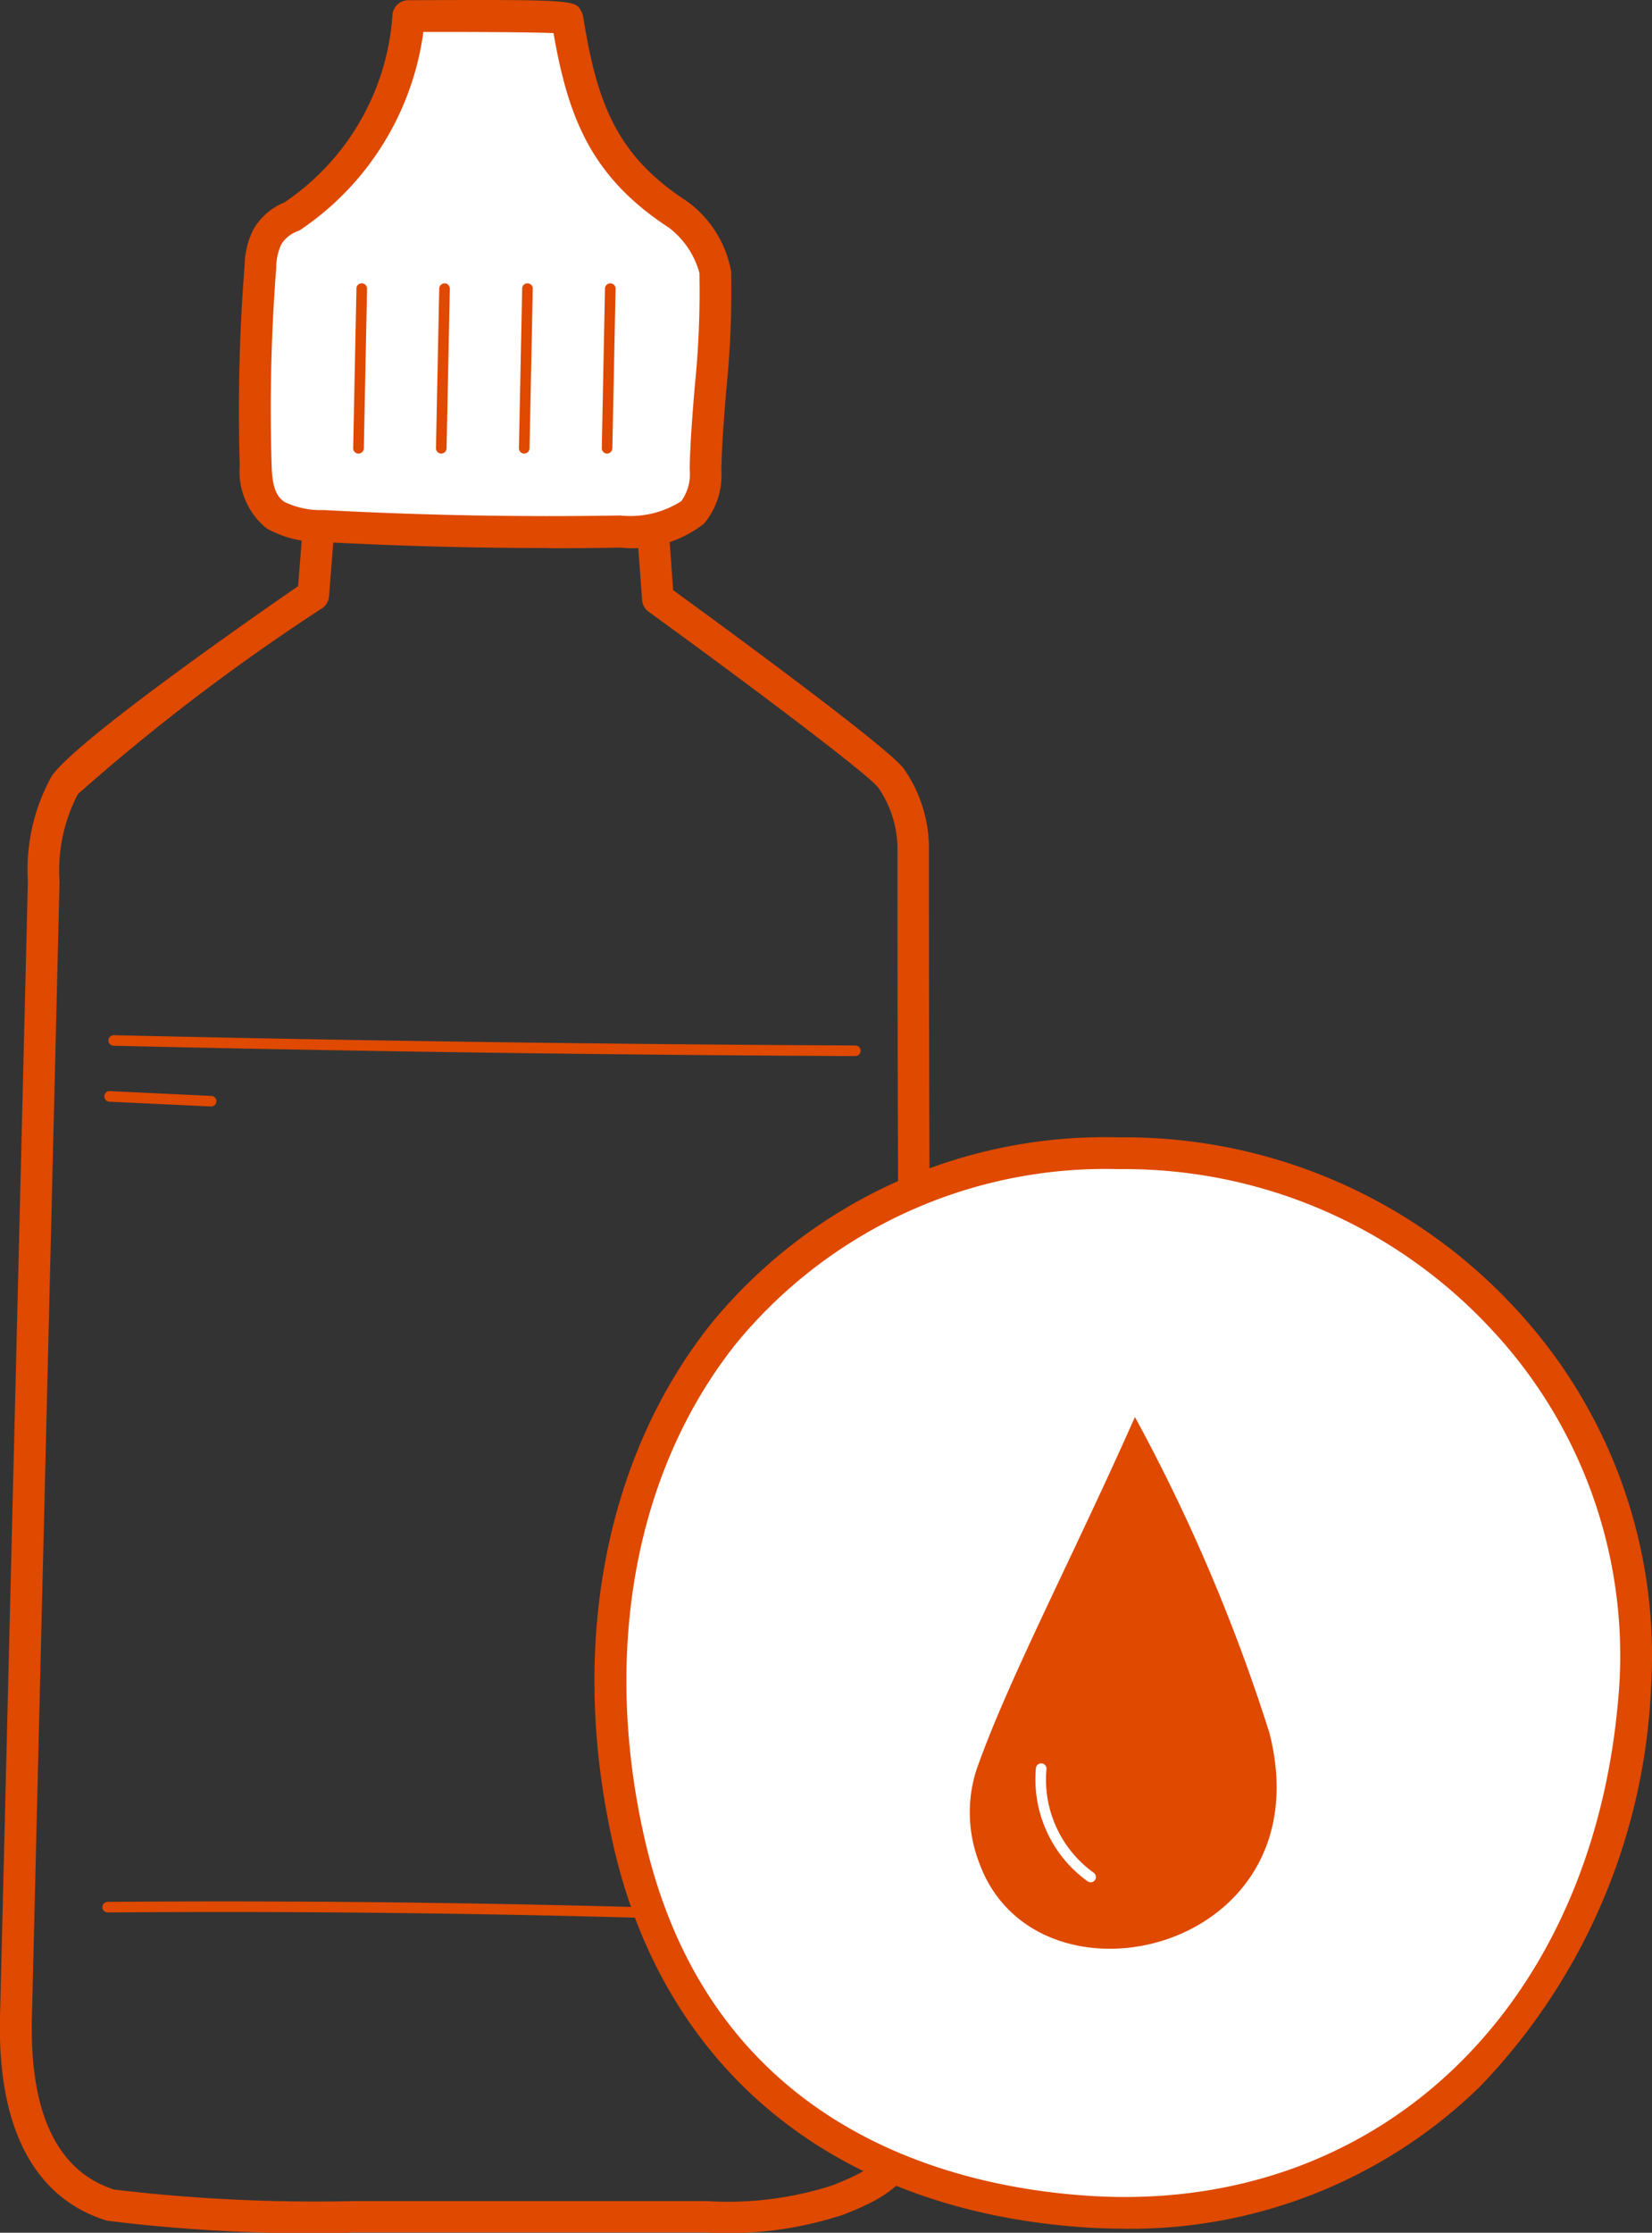
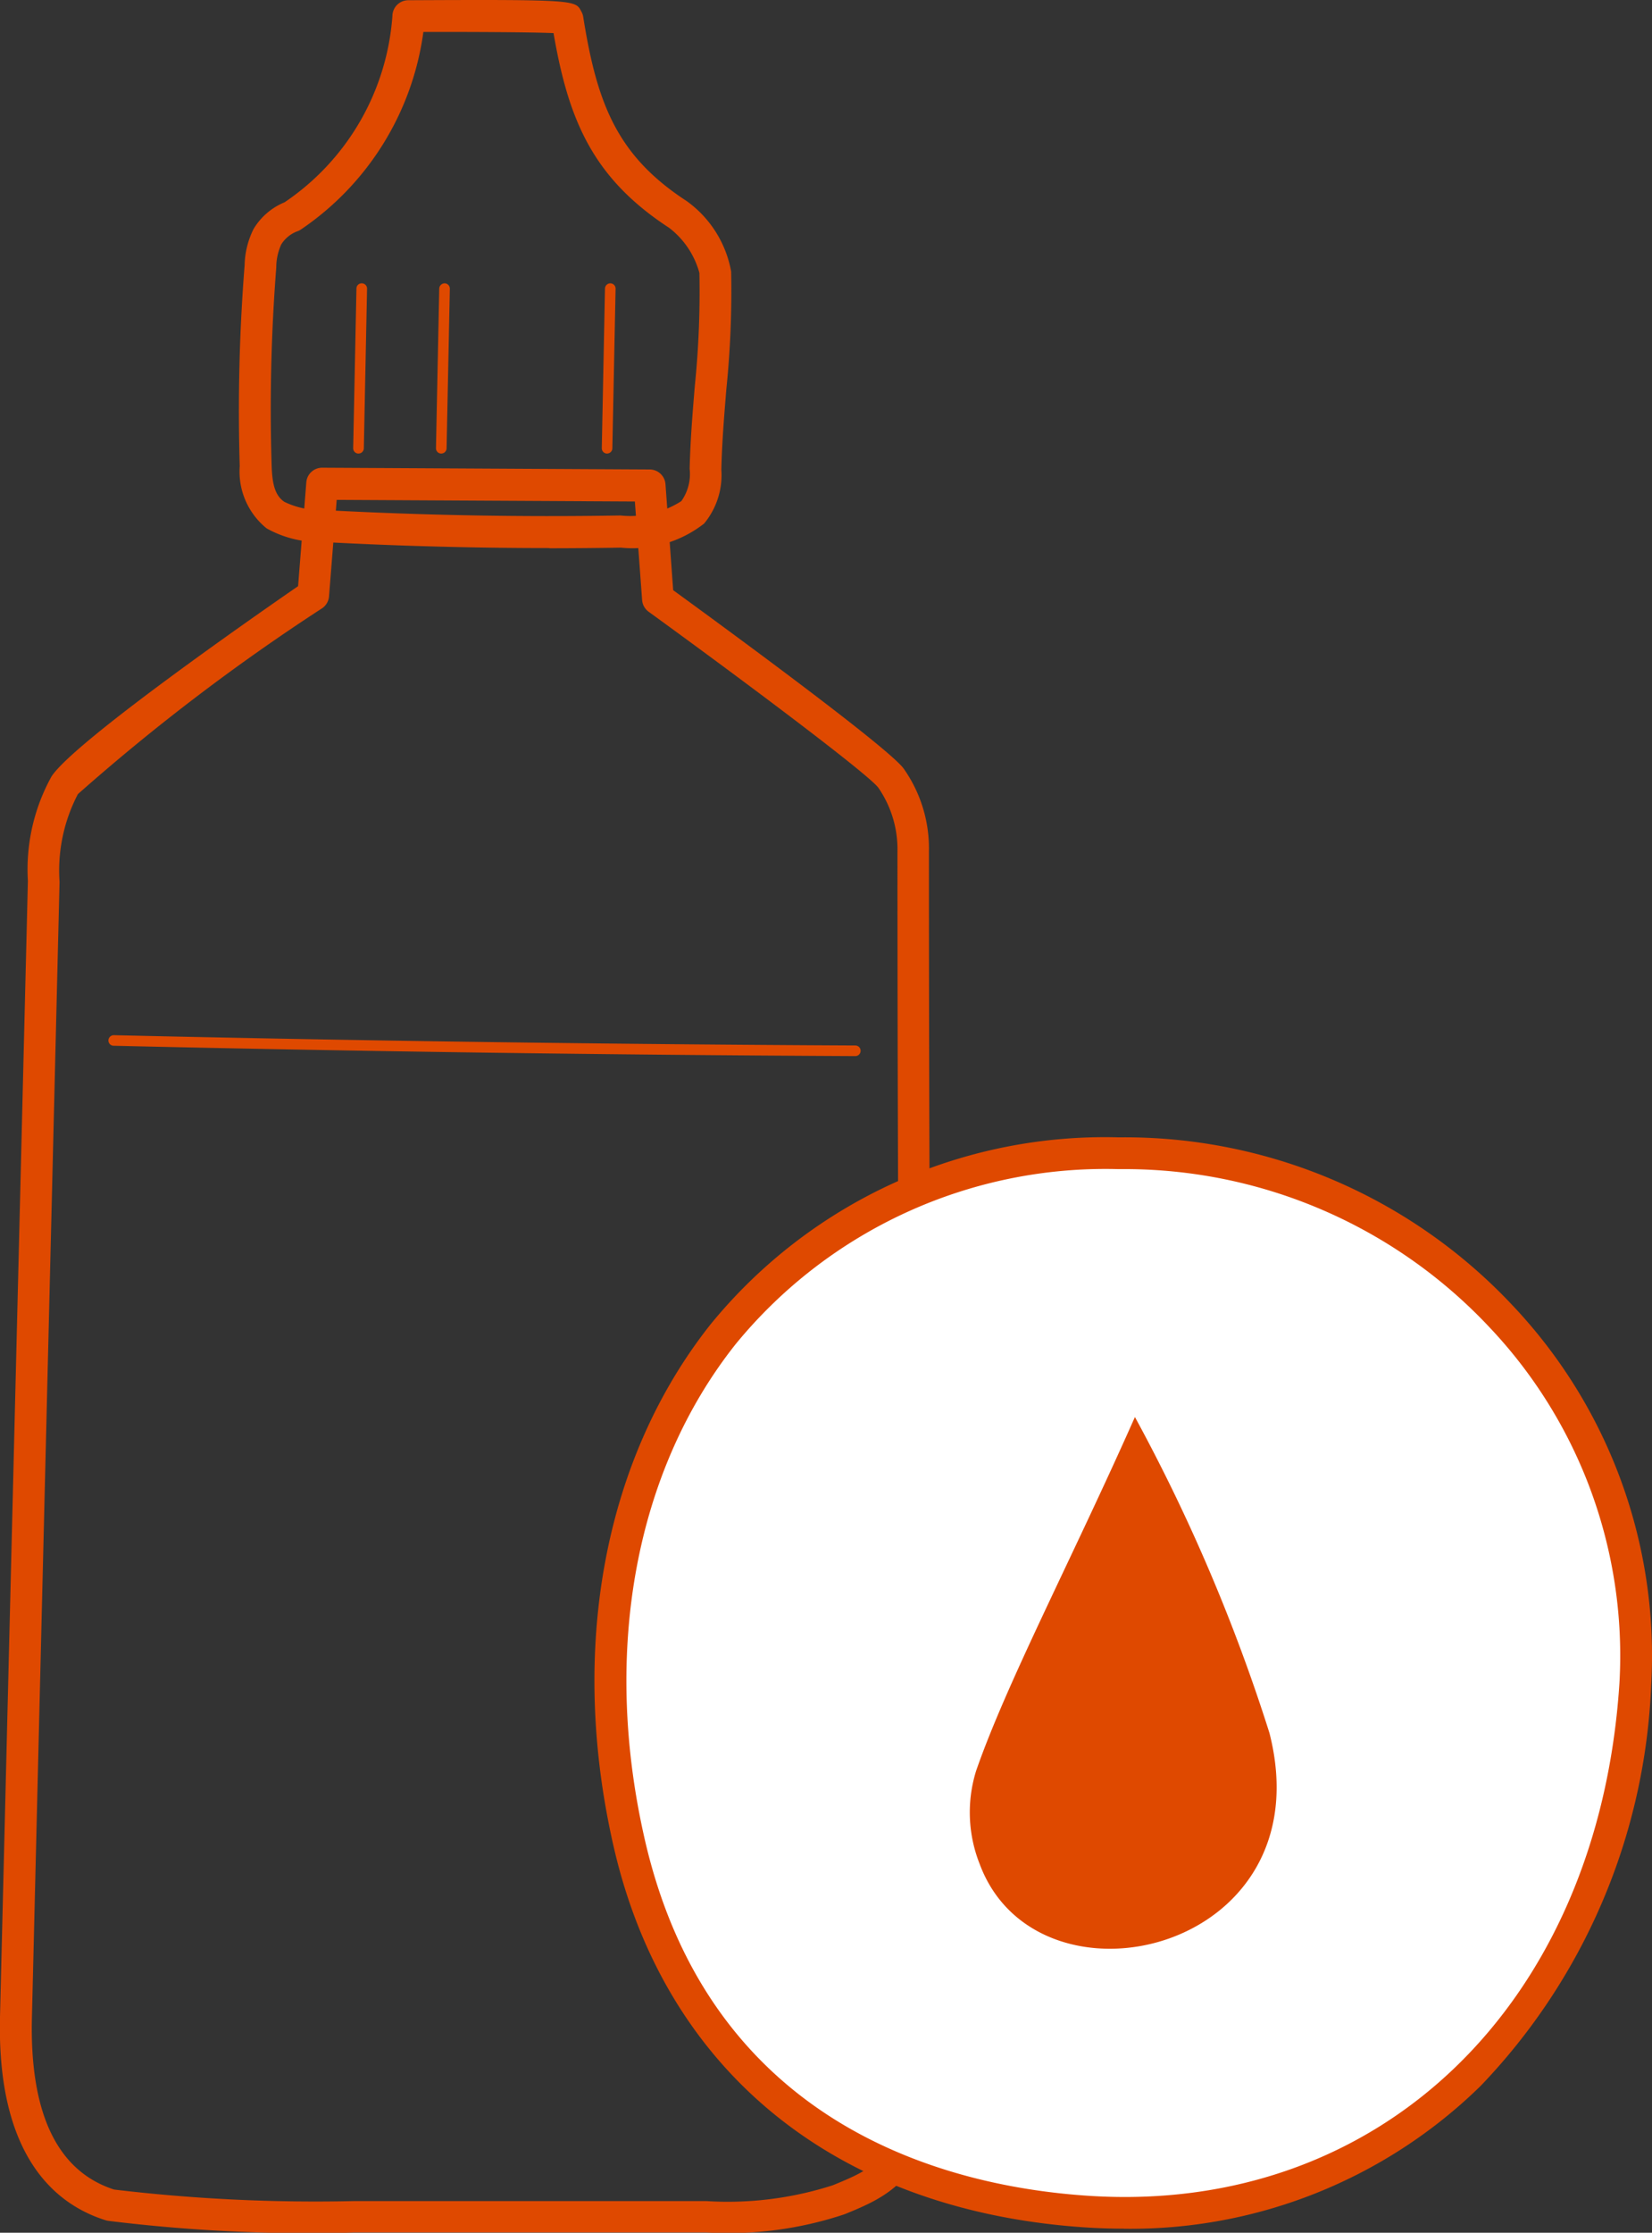
<svg xmlns="http://www.w3.org/2000/svg" width="43" height="58.078" viewBox="0 0 43 58.078">
  <rect x="0" y="0" width="43" height="58.078" fill="#333333" stroke="none" />
  <defs>
    <clipPath id="a">
      <rect width="43" height="58.078" fill="none" />
    </clipPath>
  </defs>
  <g transform="translate(0 0)" clip-path="url(#a)">
    <path d="M8.967,69.465a42.49,42.49,0,0,1-6.151-.311.531.531,0,0,1-.063-.014C1.45,68.733-.085,67.485,0,63.847L.726,34.3a4.993,4.993,0,0,1,.615-2.717c.6-.918,5.46-4.289,6.418-4.95l.214-2.7a.413.413,0,0,1,.412-.381h0l8.527.046a.413.413,0,0,1,.41.383l.2,2.757c1.229.893,5.592,4.082,6,4.641a3.6,3.6,0,0,1,.657,2.152c0,7.767.038,13.682.075,19.4.027,4.124.052,8.018.064,12.536-.024,2.569-1.249,3.071-2.33,3.514a9.537,9.537,0,0,1-3.615.474l-9.151,0Zm-6-1.125a44.3,44.3,0,0,0,6.261.3l9.151,0a8.923,8.923,0,0,0,3.3-.412c1.044-.428,1.8-.737,1.816-2.752-.012-4.512-.037-8.406-.064-12.528C23.4,47.222,23.36,41.3,23.36,33.536a2.817,2.817,0,0,0-.5-1.663c-.269-.351-3.28-2.618-5.976-4.574a.414.414,0,0,1-.17-.3l-.189-2.568-7.761-.042-.2,2.51a.413.413,0,0,1-.179.309,53.906,53.906,0,0,0-6.357,4.834,4.287,4.287,0,0,0-.478,2.282L.831,63.867c-.061,2.49.659,3.995,2.138,4.473" transform="translate(0 -11.386)" fill="#df4900" />
-     <path d="M23.848,5.965a2.539,2.539,0,0,1,.975,1.5c.068,1.747-.214,3.382-.255,5.13a1.573,1.573,0,0,1-.333,1.118,2.723,2.723,0,0,1-1.876.5q-3.879.066-7.754-.143a2.47,2.47,0,0,1-1.23-.283,1.479,1.479,0,0,1-.514-1.289,47.68,47.68,0,0,1,.122-5.183,1.817,1.817,0,0,1,.181-.774,1.263,1.263,0,0,1,.641-.527A6.858,6.858,0,0,0,16.833.809s4.2-.021,4.137.068c.386,2.435.99,3.861,2.878,5.088" transform="translate(-6.206 -0.39)" fill="#fff" />
    <path d="M20.125,14.256c-1.977,0-3.964-.053-5.928-.159a2.782,2.782,0,0,1-1.438-.353,1.9,1.9,0,0,1-.7-1.62A48.246,48.246,0,0,1,12.186,6.9a2.206,2.206,0,0,1,.234-.945,1.689,1.689,0,0,1,.806-.693A6.4,6.4,0,0,0,16.033.415a.414.414,0,0,1,.412-.409c4.34-.021,4.353,0,4.5.283A.415.415,0,0,1,21,.441c.358,2.248.875,3.607,2.691,4.788h0A2.884,2.884,0,0,1,24.85,7.063a25.166,25.166,0,0,1-.125,3.062c-.056.681-.114,1.386-.13,2.093a1.977,1.977,0,0,1-.448,1.4,3.019,3.019,0,0,1-2.167.627q-.925.015-1.856.016M16.839.831a7.4,7.4,0,0,1-3.182,5.135.4.4,0,0,1-.106.053.846.846,0,0,0-.411.338,1.45,1.45,0,0,0-.13.6,47.377,47.377,0,0,0-.121,5.138c.014.463.075.786.332.959a2.157,2.157,0,0,0,1.021.213c2.56.138,5.159.186,7.725.142a2.465,2.465,0,0,0,1.586-.373,1.221,1.221,0,0,0,.217-.841c.017-.732.076-1.449.133-2.142A24.216,24.216,0,0,0,24.024,7.1a2.21,2.21,0,0,0-.787-1.173C21.254,4.634,20.617,3.131,20.227.861,19.61.835,18.075.83,16.839.831" transform="translate(-5.819 0)" fill="#df4900" />
    <path d="M24.893,52.664h0c-6.411-.031-12.905-.121-19.3-.269a.137.137,0,0,1-.134-.141A.14.14,0,0,1,5.6,52.12c6.4.147,12.888.237,19.3.268a.138.138,0,0,1,0,.276" transform="translate(-2.637 -25.193)" fill="#df4900" />
-     <path d="M8.044,55.335H8.038L5.387,55.21a.138.138,0,0,1-.131-.144.134.134,0,0,1,.144-.131l2.65.125a.138.138,0,0,1-.006.275" transform="translate(-2.54 -26.553)" fill="#df4900" />
-     <path d="M24.7,96.354H24.7c-6.436-.271-12.966-.382-19.406-.332h0a.138.138,0,0,1,0-.276c6.446-.05,12.979.062,19.42.332a.138.138,0,0,1-.006.276" transform="translate(-2.491 -46.275)" fill="#df4900" />
    <path d="M17.927,18.693h0a.138.138,0,0,1-.135-.141l.085-4.152a.135.135,0,0,1,.141-.135.137.137,0,0,1,.135.141l-.084,4.151a.138.138,0,0,1-.138.135" transform="translate(-8.599 -6.895)" fill="#df4900" />
    <path d="M30.452,18.693h0a.138.138,0,0,1-.135-.141L30.4,14.4a.14.14,0,0,1,.141-.135.137.137,0,0,1,.135.141l-.084,4.151a.138.138,0,0,1-.138.135" transform="translate(-14.653 -6.895)" fill="#df4900" />
-     <path d="M26.277,18.693h0a.138.138,0,0,1-.135-.141l.085-4.152a.134.134,0,0,1,.141-.135.138.138,0,0,1,.135.141l-.085,4.151a.138.138,0,0,1-.138.135" transform="translate(-12.635 -6.895)" fill="#df4900" />
    <path d="M22.1,18.693h0a.138.138,0,0,1-.135-.141l.085-4.152a.142.142,0,0,1,.141-.135.138.138,0,0,1,.135.141l-.085,4.151a.138.138,0,0,1-.138.135" transform="translate(-10.617 -6.895)" fill="#df4900" />
    <path d="M43.962,58.06c-9.6.042-14.917,8.356-12.728,17.934,1.521,6.657,6.714,9.268,11.963,9.6,7.988.505,13.685-5.438,14.224-13.718A13.214,13.214,0,0,0,43.962,58.06" transform="translate(-14.861 -28.064)" fill="#fff" />
    <path d="M43.729,85.649q-.469,0-.943-.029c-6.5-.411-10.993-4.027-12.34-9.92-1.172-5.128-.25-10.077,2.529-13.579a13.253,13.253,0,0,1,10.6-4.86h.066a13.841,13.841,0,0,1,10.2,4.366,13.252,13.252,0,0,1,3.613,9.89,15.976,15.976,0,0,1-4.441,10.421,13.026,13.026,0,0,1-9.279,3.713m-.088-27.563h-.062a12.442,12.442,0,0,0-9.956,4.548c-2.622,3.3-3.486,8-2.371,12.881,1.725,7.545,8,9.052,11.586,9.279,7.575.478,13.243-5,13.785-13.332a12.419,12.419,0,0,0-3.39-9.27,13.022,13.022,0,0,0-9.593-4.106m-.064-.413h0Z" transform="translate(-14.476 -27.677)" fill="#df4900" />
    <path d="M53.155,71.354C51.537,75,49.811,78.277,49.021,80.56a3.637,3.637,0,0,0,.095,2.416c1.5,4.04,9,2.309,7.543-3.406a46.469,46.469,0,0,0-3.5-8.217" transform="translate(-23.616 -34.49)" fill="#df4900" />
-     <path d="M53.6,91.867a.137.137,0,0,1-.08-.025,3.265,3.265,0,0,1-1.342-2.951.138.138,0,0,1,.274.028,2.986,2.986,0,0,0,1.227,2.7.138.138,0,0,1-.08.251" transform="translate(-25.213 -42.907)" fill="#fff" />
  </g>
</svg>